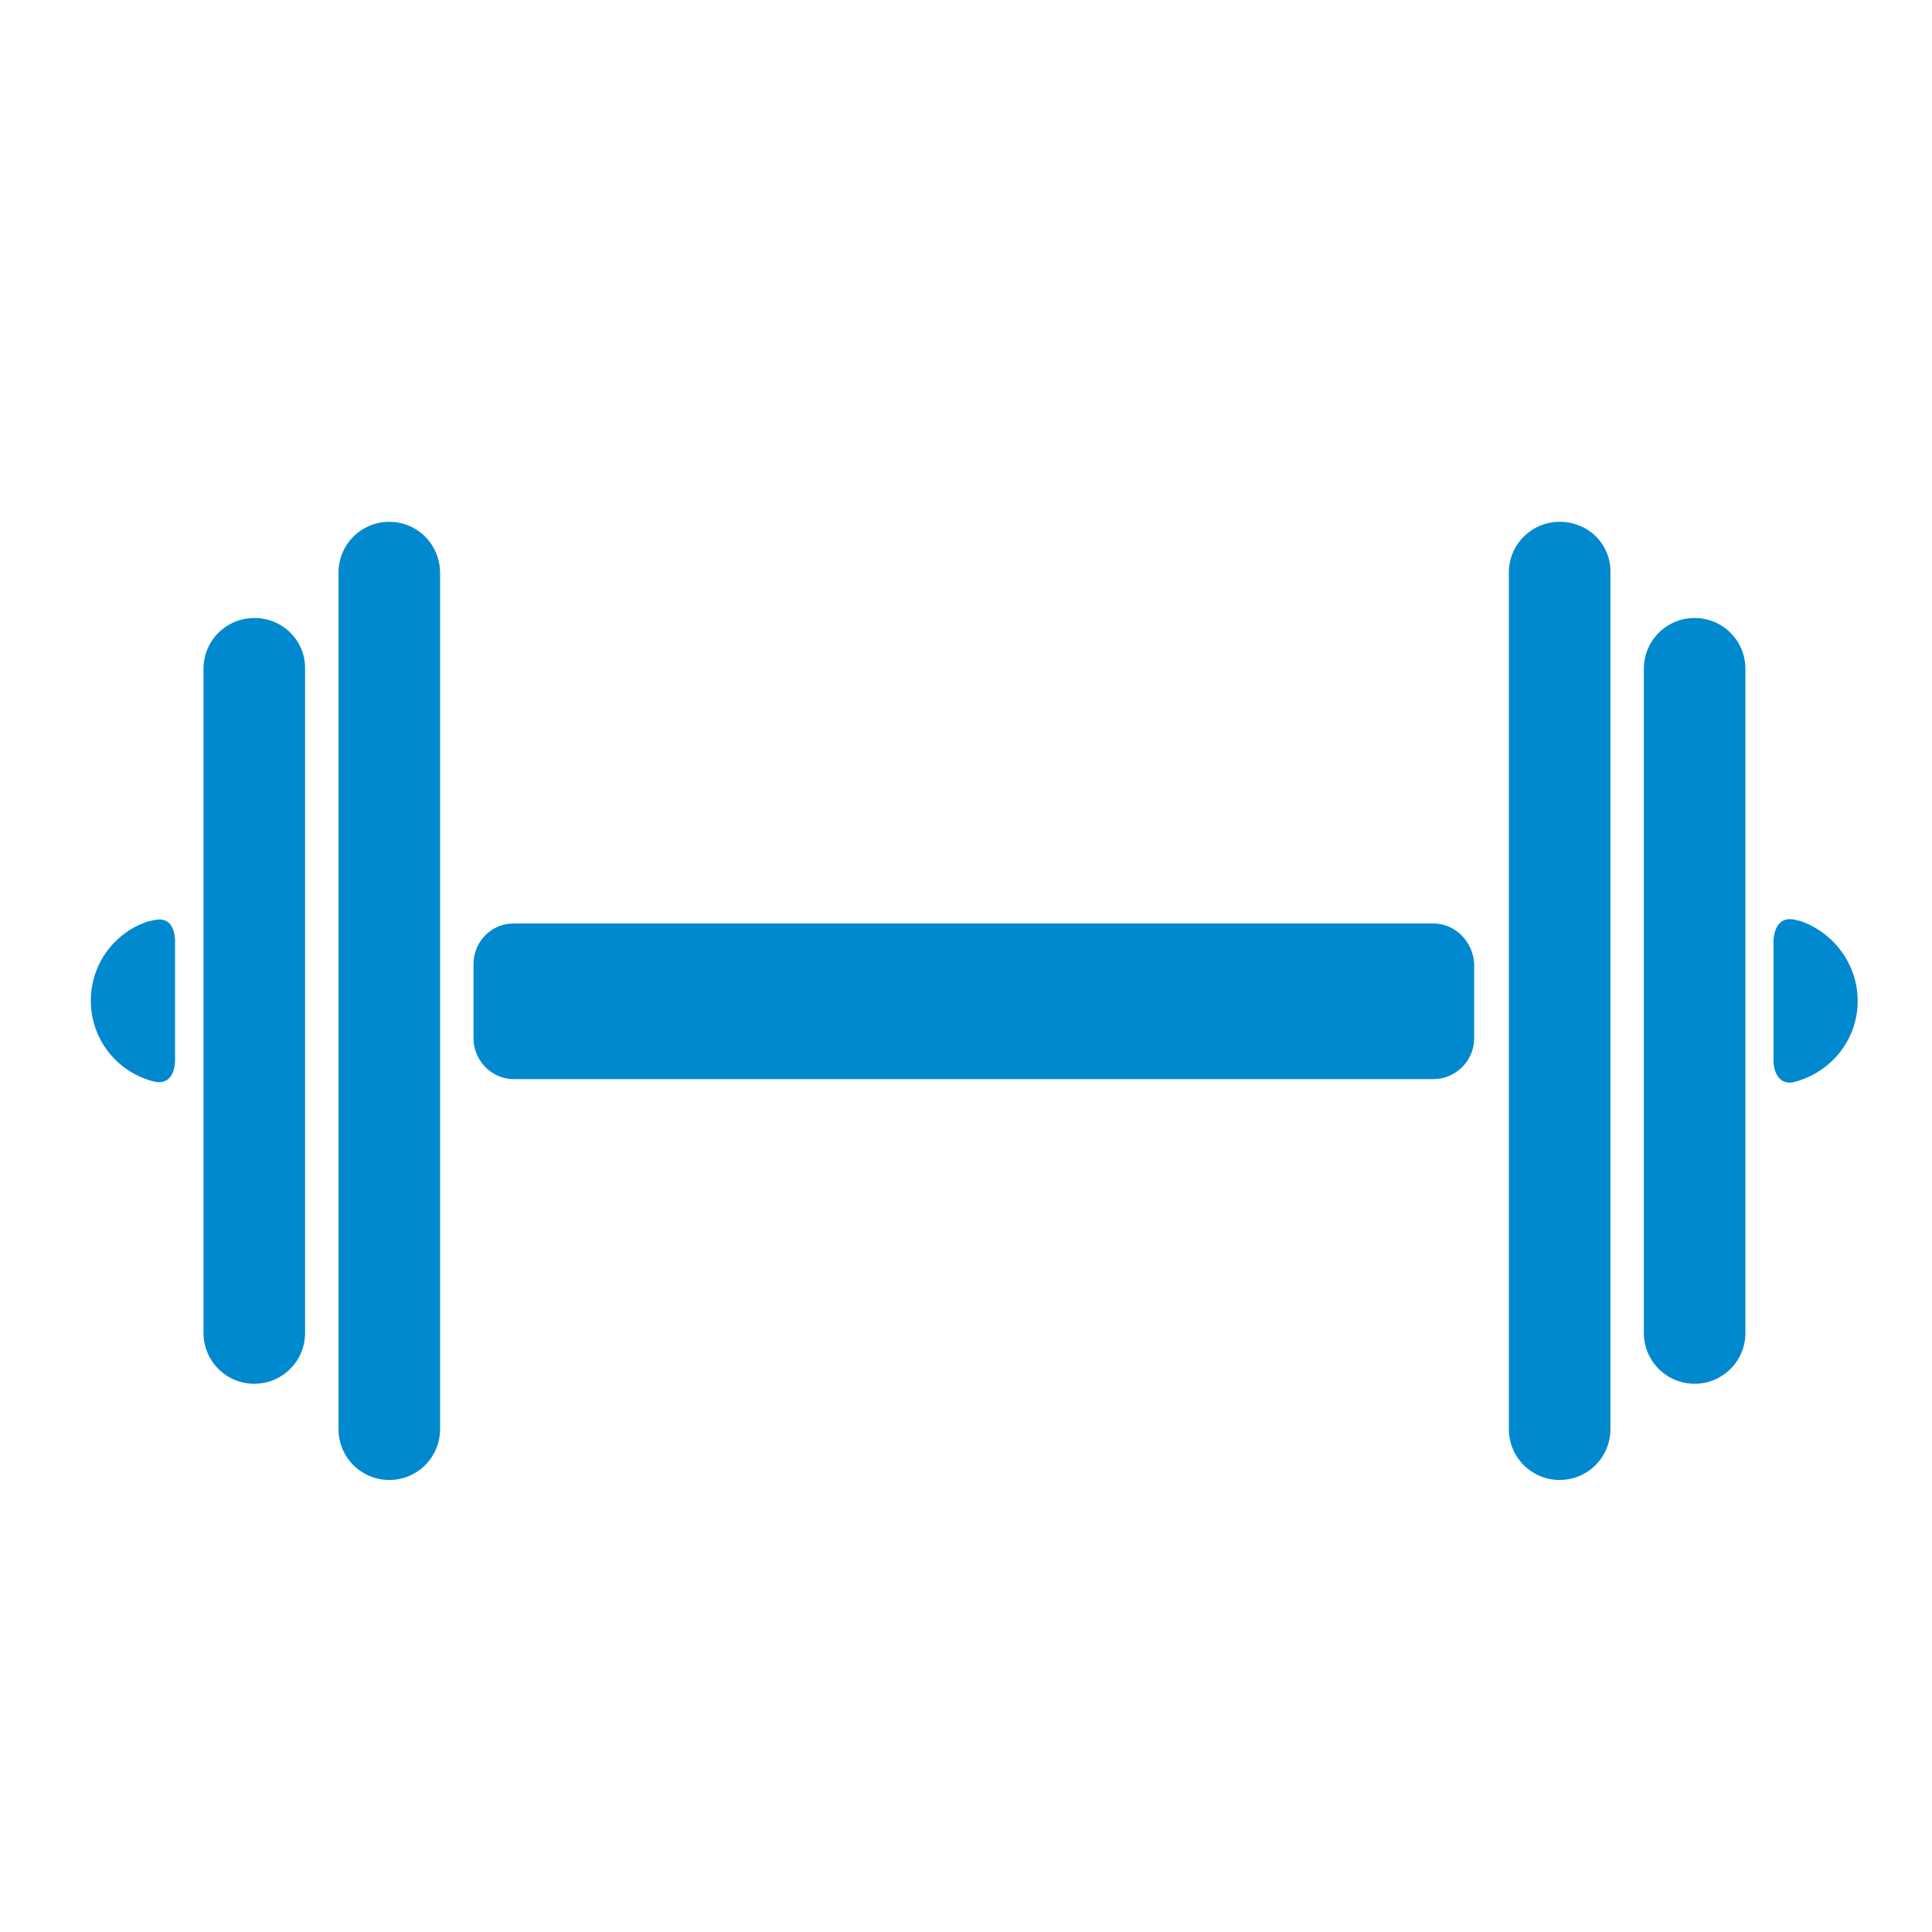
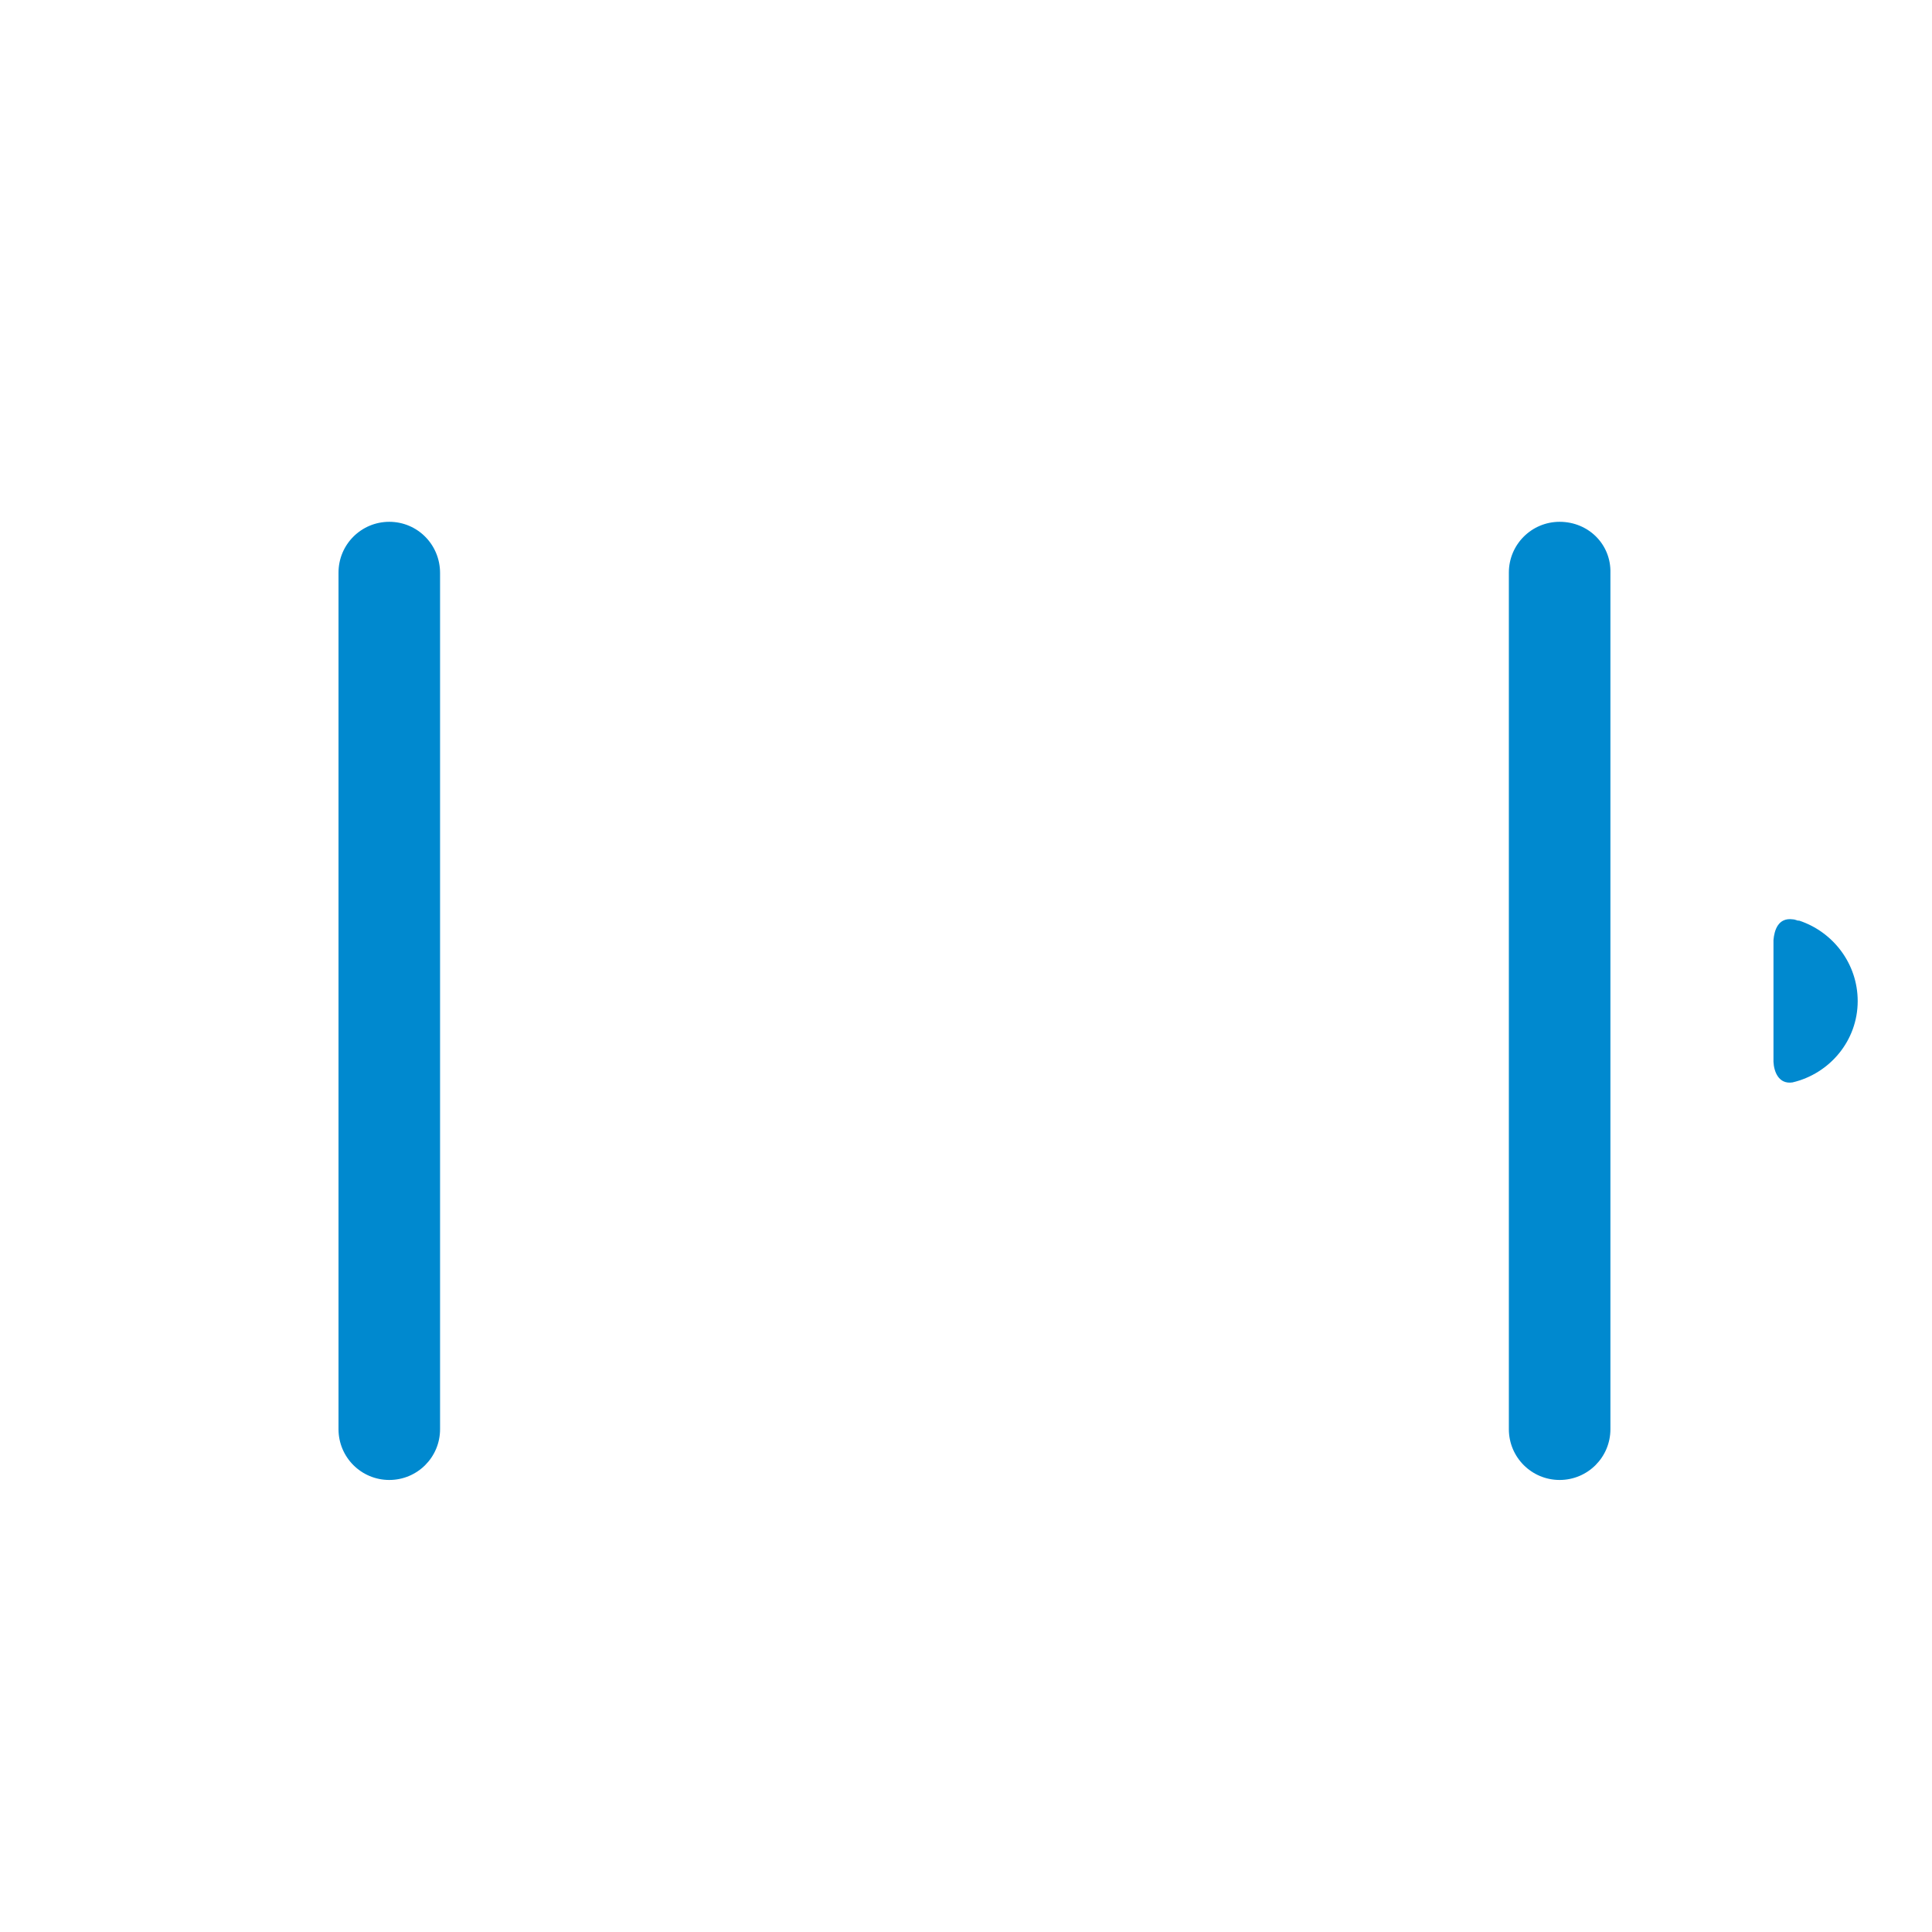
<svg xmlns="http://www.w3.org/2000/svg" version="1.1" id="Layer_1" x="0px" y="0px" viewBox="0 0 468 468" style="enable-background:new 0 0 468 468;" xml:space="preserve">
  <style type="text/css">
	.st0{fill:#0089CF;}
</style>
  <g>
    <path class="st0" d="M377.8,126.4c-6.8,0-12.3,5.5-12.3,12.3v207.5c0,6.8,5.5,12.3,12.3,12.3c6.8,0,12.3-5.5,12.3-12.3V138.8   C390.3,131.9,384.8,126.4,377.8,126.4z" />
-     <path class="st0" d="M410.5,149.7c-6.8,0-12.3,5.5-12.3,12.3v160.9c0,6.8,5.5,12.3,12.3,12.3c6.8,0,12.3-5.5,12.3-12.3V162   C422.8,155.2,417.3,149.7,410.5,149.7z" />
    <path class="st0" d="M435.8,223c-0.1,0-0.1,0-0.3,0c-0.4-0.1-0.8-0.3-1.2-0.3c-3.6-0.5-4.5,2.7-4.7,5v29.5c0.1,2.3,1.2,5.5,4.6,5   c9-2.1,15.8-10.1,15.8-19.7C450,233.4,444,225.7,435.8,223z" />
    <path class="st0" d="M94.3,126.4c-6.8,0-12.3,5.5-12.3,12.3v207.5c0,6.8,5.5,12.3,12.3,12.3c6.8,0,12.3-5.5,12.3-12.3V138.8   C106.6,131.9,101.1,126.4,94.3,126.4z" />
-     <path class="st0" d="M61.6,149.7c-6.8,0-12.3,5.5-12.3,12.3v160.9c0,6.8,5.5,12.3,12.3,12.3c6.8,0,12.3-5.5,12.3-12.3V162   C74,155.2,68.5,149.7,61.6,149.7z" />
-     <path class="st0" d="M37.8,222.8c-0.4,0.1-0.8,0.1-1.3,0.3c0,0-0.1,0-0.3,0C28,225.6,22,233.3,22,242.4c0,9.6,6.7,17.7,15.8,19.7   c3.6,0.5,4.5-2.7,4.6-5v-29.5C42.3,225.4,41.4,222.2,37.8,222.8z" />
-     <path class="st0" d="M347.2,223.7H124.4c-5.4,0-9.7,4.4-9.7,9.9v17.9c0,5.4,4.4,9.9,9.7,9.9h222.8c5.4,0,9.9-4.4,9.9-9.9v-17.9   C356.9,228.2,352.6,223.7,347.2,223.7z" />
  </g>
</svg>